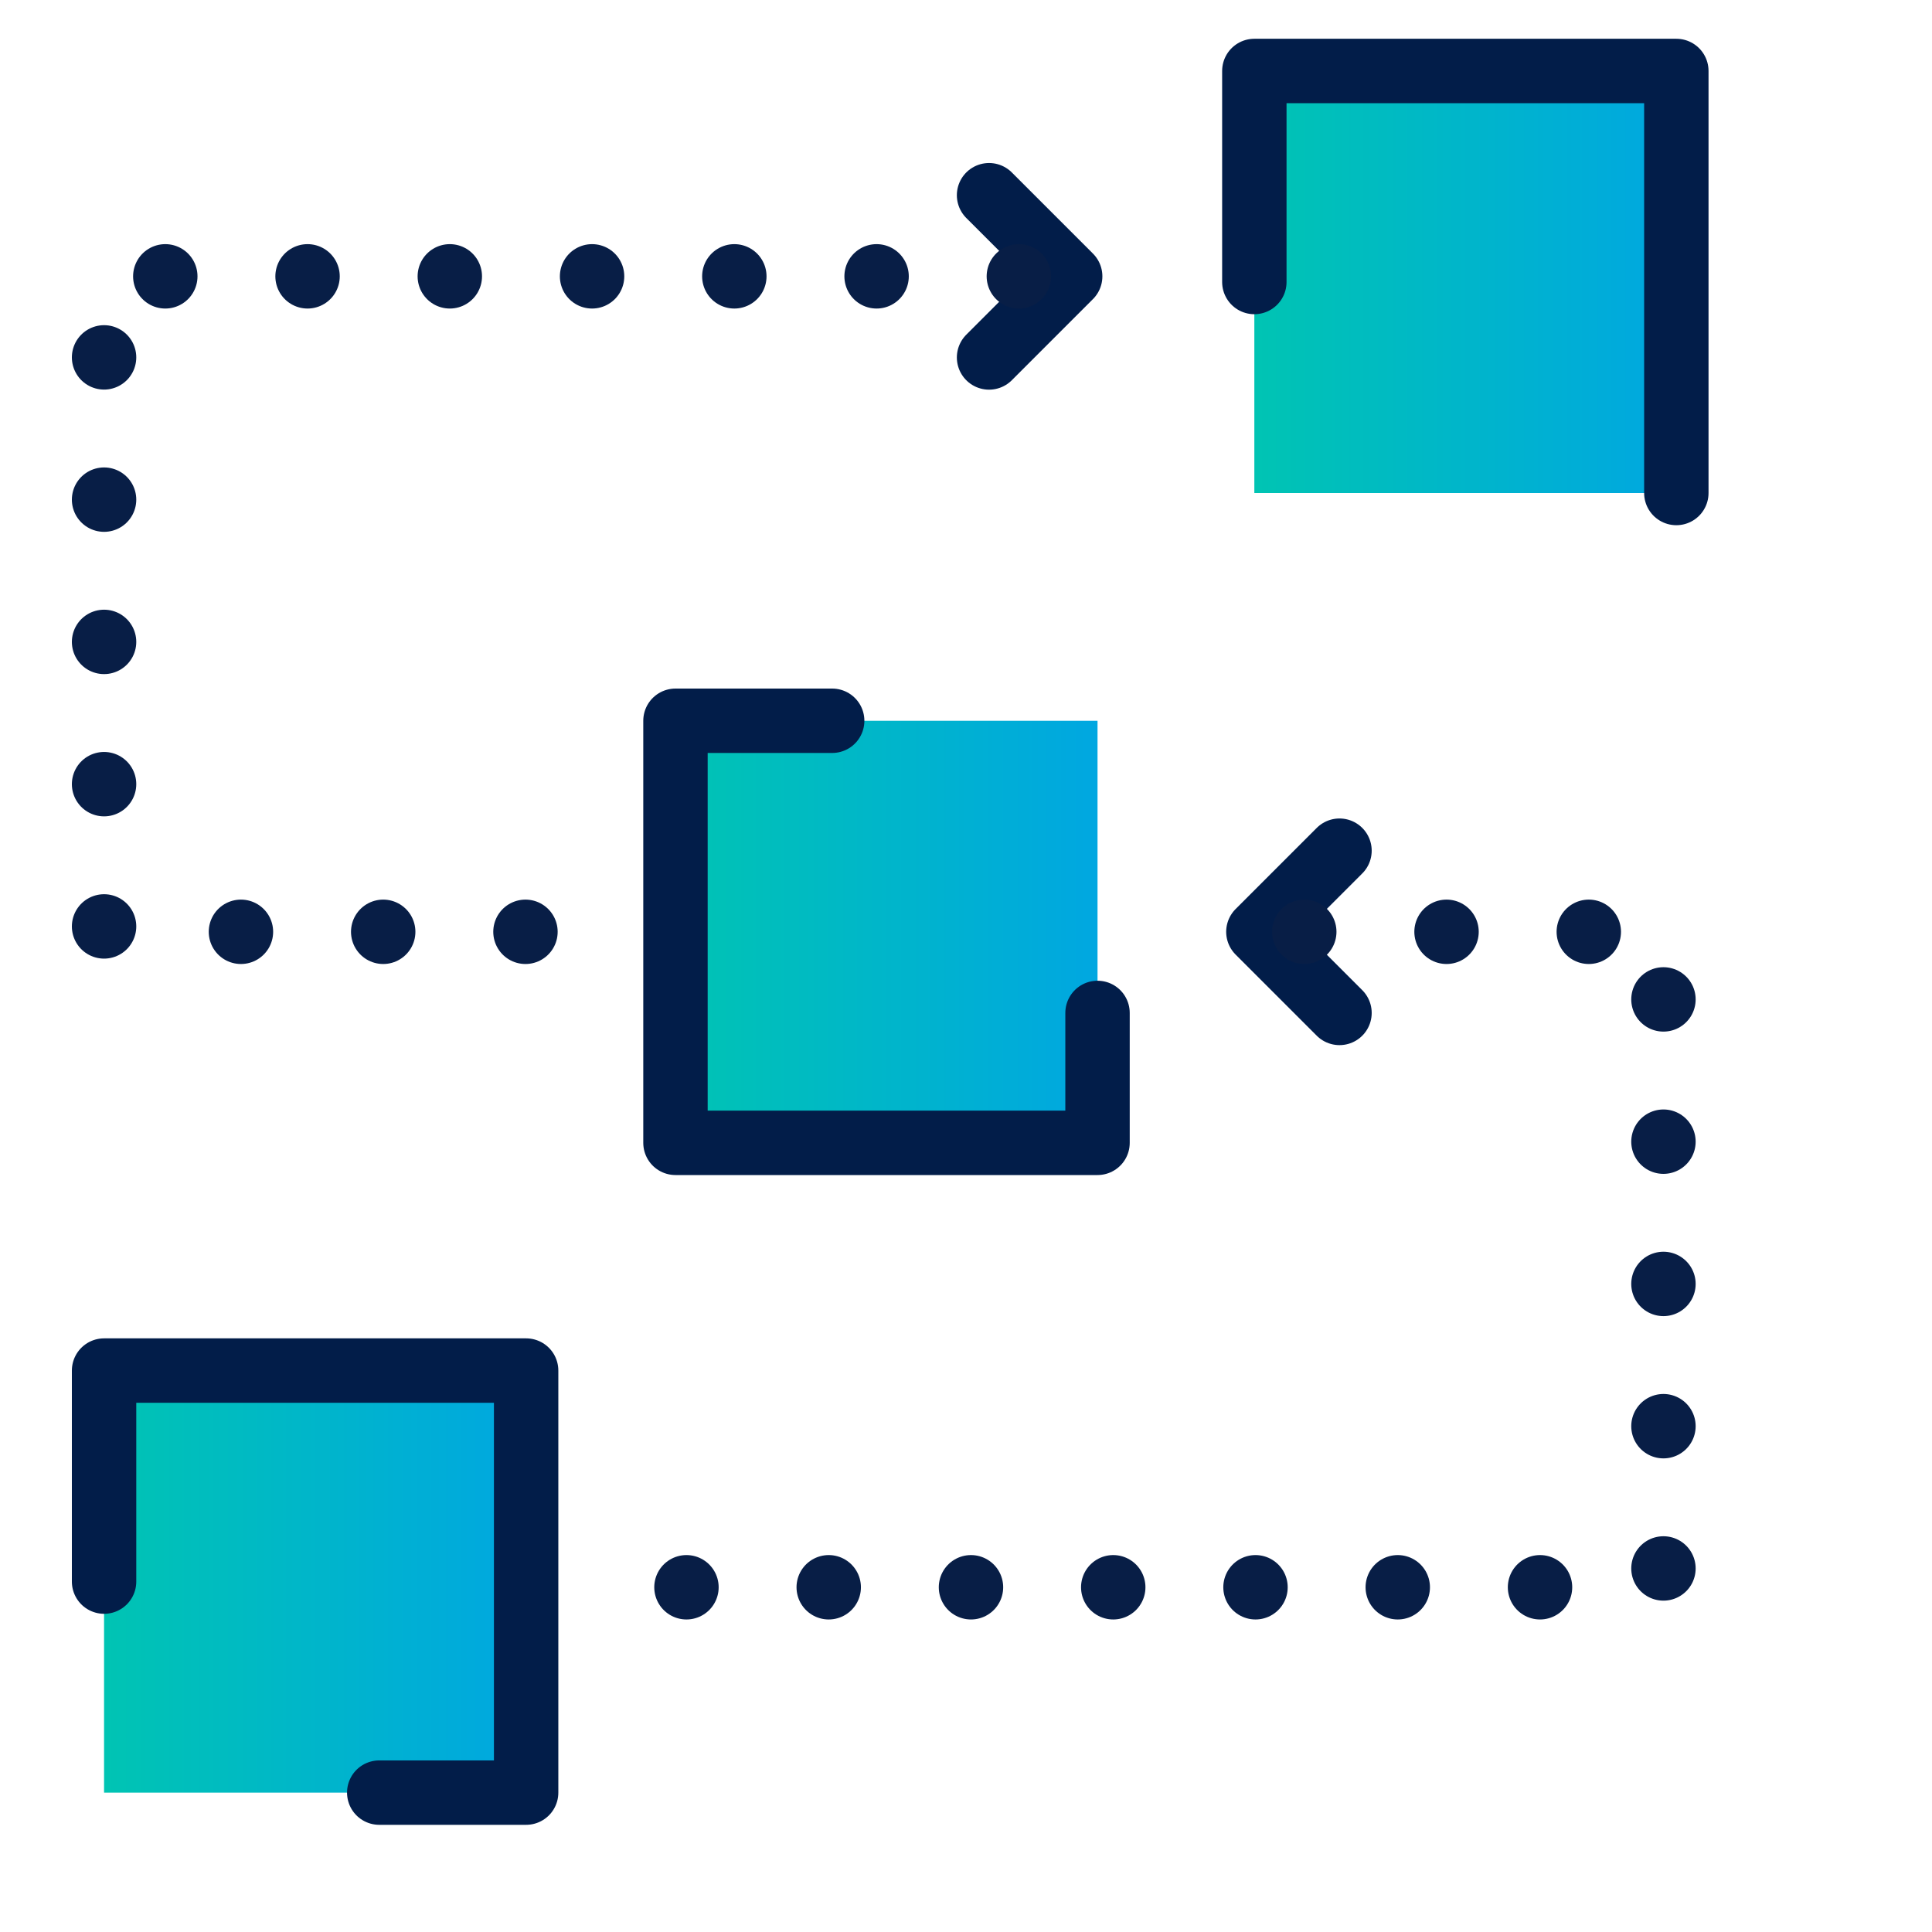
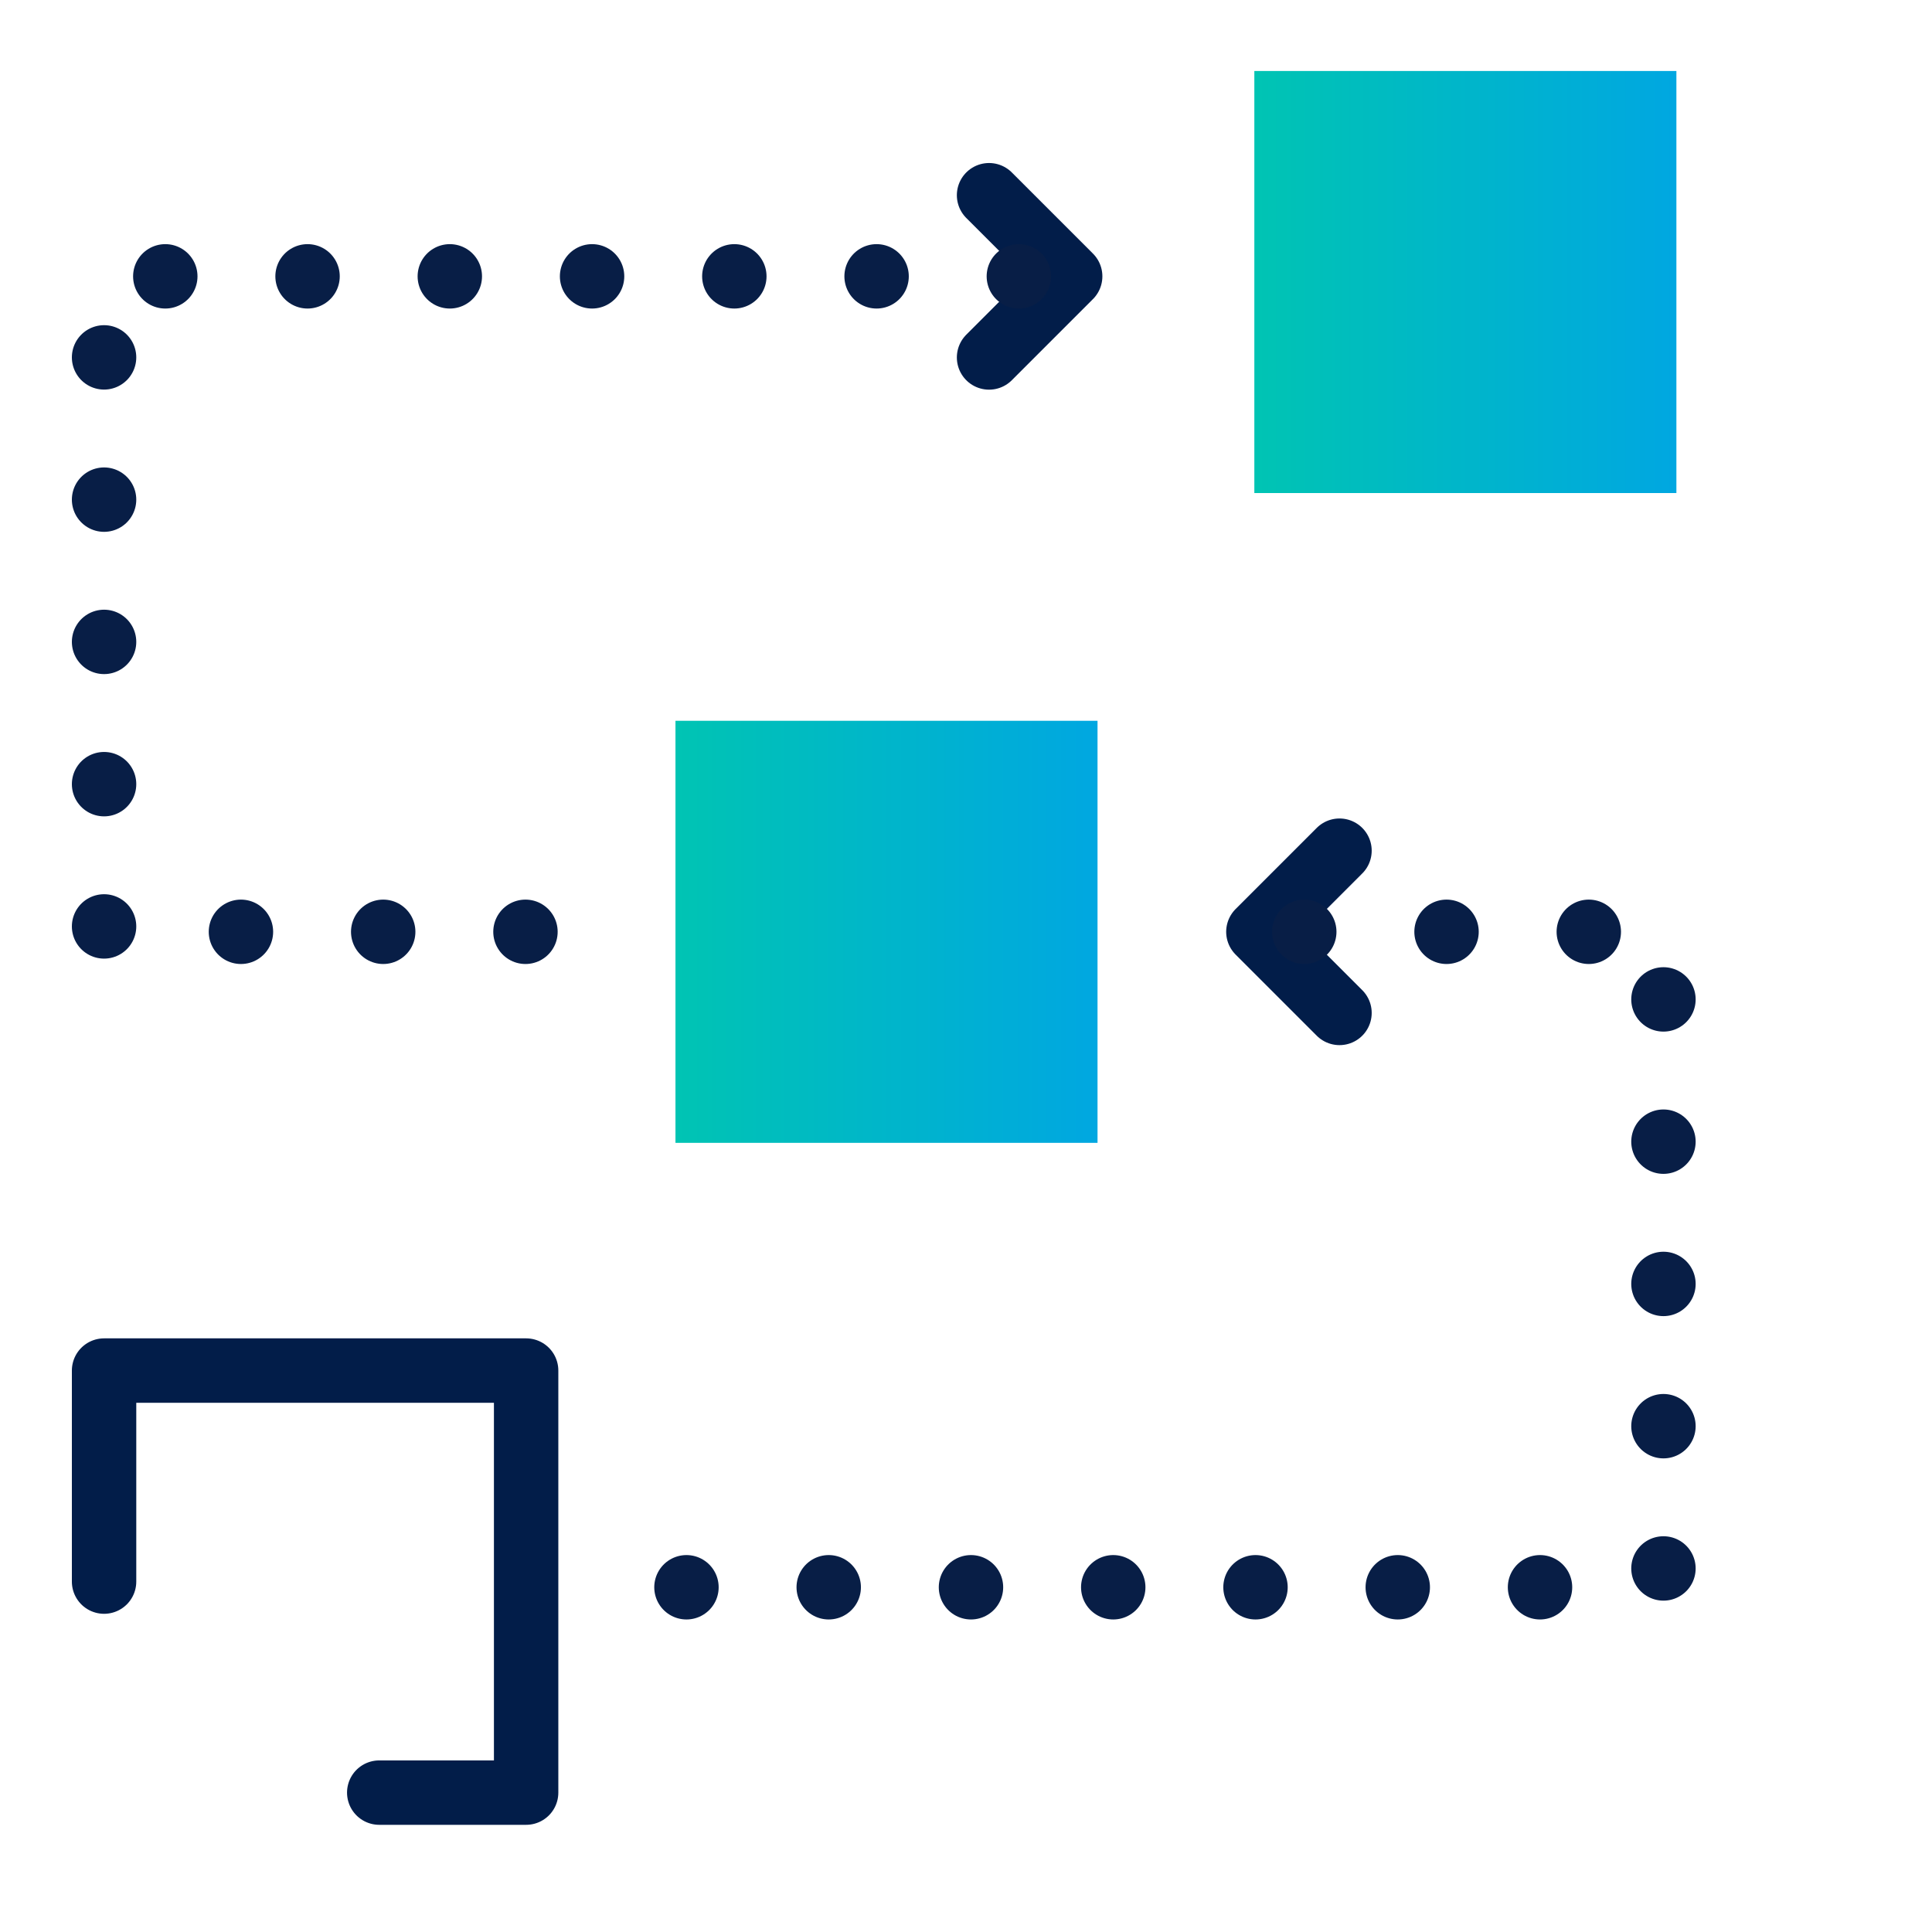
<svg xmlns="http://www.w3.org/2000/svg" width="90" height="90" viewBox="0 0 90 90">
  <defs>
    <clipPath id="clip-path">
      <rect id="Rectangle_17043" data-name="Rectangle 17043" width="90" height="90" />
    </clipPath>
    <linearGradient id="linear-gradient" y1="0.5" x2="1" y2="0.5" gradientUnits="objectBoundingBox">
      <stop offset="0" stop-color="#00c4b3" />
      <stop offset="1" stop-color="#00a7e1" />
    </linearGradient>
  </defs>
  <g id="icon-configurability" clip-path="url(#clip-path)">
    <rect id="Rectangle_1" data-name="Rectangle 1" width="19.661" height="19.661" transform="translate(58.432 3.307)" fill="url(#linear-gradient)" />
    <rect id="Rectangle_2" data-name="Rectangle 2" width="19.661" height="19.661" transform="translate(31.466 33.577)" fill="url(#linear-gradient)" />
-     <rect id="Rectangle_3" data-name="Rectangle 3" width="19.661" height="19.661" transform="translate(4.847 63.846)" fill="url(#linear-gradient)" />
-     <path id="Path_7" data-name="Path 7" d="M384.042,878.471V868.64H403.7V888.3" transform="translate(-325.61 -865.334)" fill="none" stroke="#021d49" stroke-linecap="round" stroke-linejoin="round" stroke-width="3" />
    <path id="Path_8" data-name="Path 8" d="M388.009,912.52l-3.779-3.779,3.779-3.779" transform="translate(-325.61 -865.334)" fill="none" stroke="#021d49" stroke-linecap="round" stroke-linejoin="round" stroke-width="3" />
    <path id="Path_9" data-name="Path 9" d="M330.458,939.011V929.18h19.661v19.661h-6.843" transform="translate(-325.61 -865.334)" fill="none" stroke="#021d49" stroke-linecap="round" stroke-linejoin="round" stroke-width="3" />
    <path id="Path_10" data-name="Path 10" d="M357.588,939.275H403.1V908.741H385.015" transform="translate(-325.61 -865.334)" fill="none" stroke="#081e46" stroke-linecap="round" stroke-linejoin="round" stroke-width="3" stroke-dasharray="0 6.627" />
    <path id="Path_11" data-name="Path 11" d="M371.684,881.986l3.779-3.779-3.779-3.779" transform="translate(-325.61 -865.334)" fill="none" stroke="#021d49" stroke-linecap="round" stroke-linejoin="round" stroke-width="3" />
    <path id="Path_12" data-name="Path 12" d="M350.088,908.741h-19.63V878.207h44.221" transform="translate(-325.61 -865.334)" fill="none" stroke="#081e46" stroke-linecap="round" stroke-linejoin="round" stroke-width="3" stroke-dasharray="0 6.627" />
-     <path id="Path_13" data-name="Path 13" d="M376.737,912.52v6.052H357.076V898.91h7.3" transform="translate(-325.61 -865.334)" fill="none" stroke="#021d49" stroke-linecap="round" stroke-linejoin="round" stroke-width="3" />
  </g>
</svg>